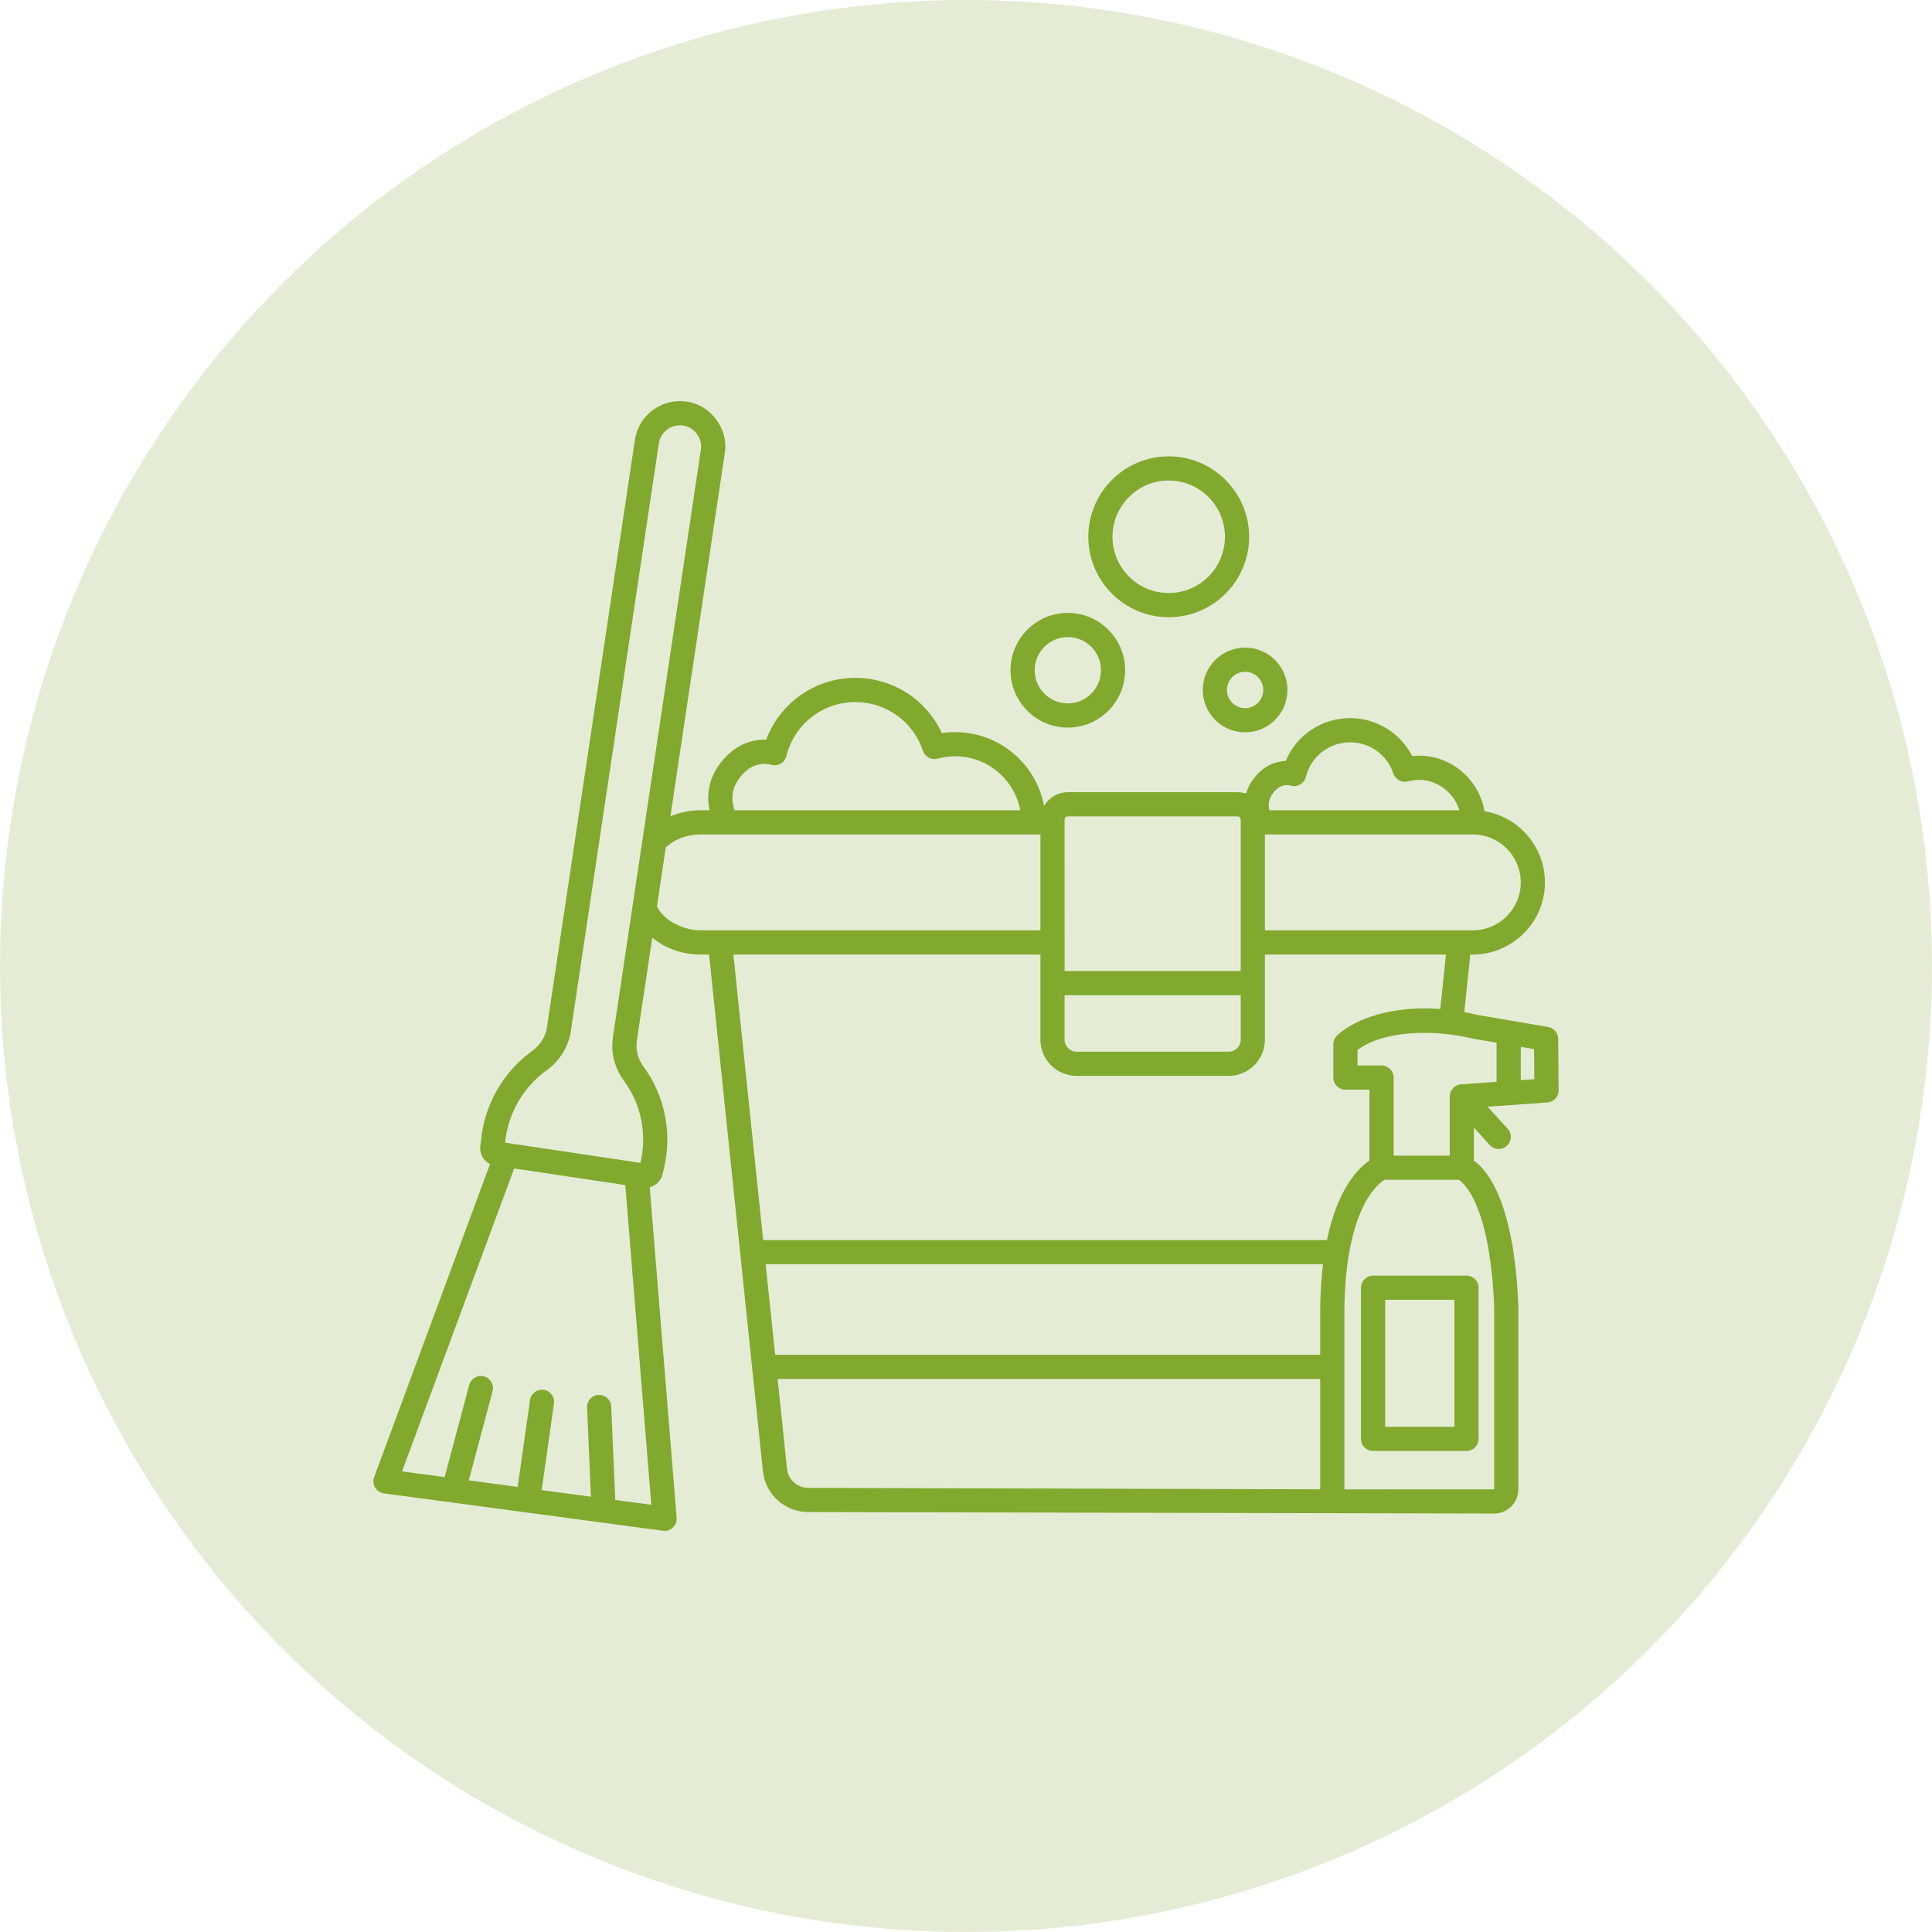
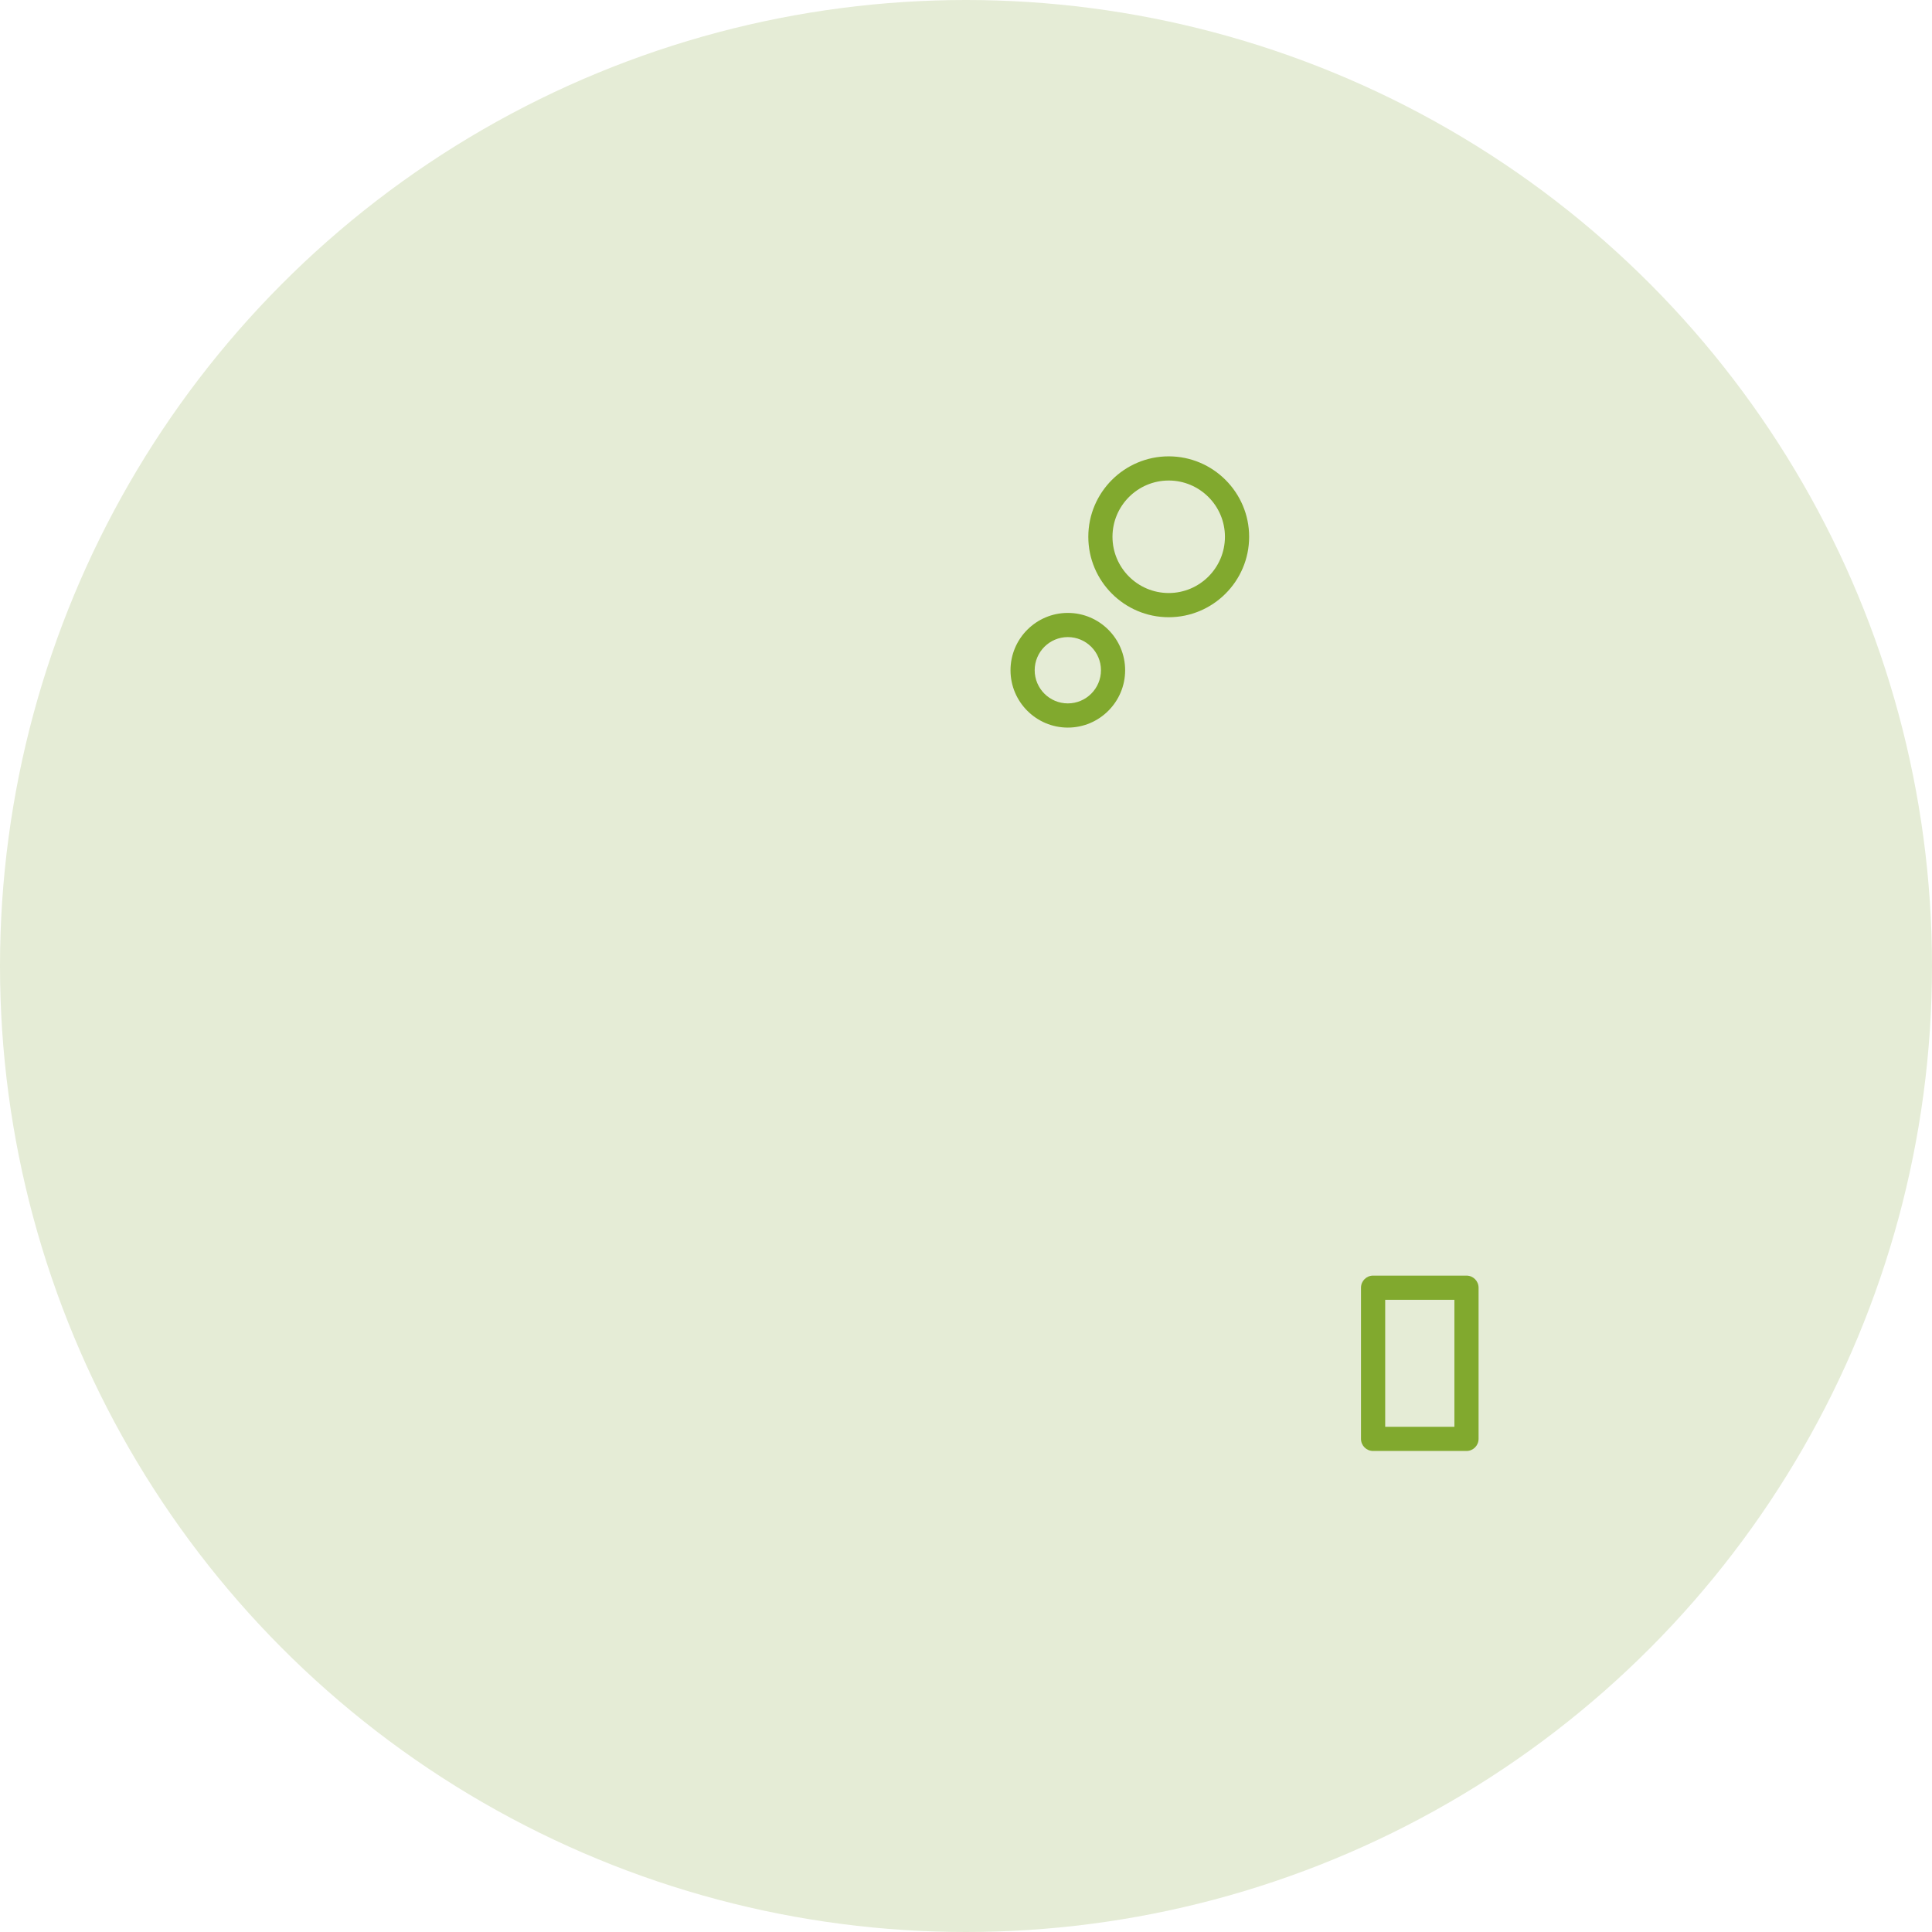
<svg xmlns="http://www.w3.org/2000/svg" width="78" height="78" viewBox="0 0 78 78" fill="none">
  <circle cx="39" cy="39" r="39" fill="#E5ECD6" />
  <path d="M54.947 51.988V58.092C54.947 58.361 55.166 58.58 55.435 58.58H59.206C59.475 58.58 59.694 58.361 59.694 58.092V51.988C59.694 51.718 59.475 51.5 59.206 51.5H55.435C55.166 51.5 54.947 51.718 54.947 51.988ZM55.924 52.476H58.718V57.603H55.924V52.476Z" fill="#81A92E" />
-   <path d="M50.269 29.566C51.211 29.566 51.978 28.799 51.978 27.856C51.978 26.913 51.211 26.145 50.269 26.145C49.326 26.145 48.559 26.913 48.559 27.856C48.559 28.799 49.326 29.566 50.269 29.566ZM50.269 27.122C50.673 27.122 51.002 27.451 51.002 27.856C51.002 28.261 50.673 28.59 50.269 28.59C49.864 28.59 49.535 28.261 49.535 27.856C49.535 27.451 49.864 27.122 50.269 27.122Z" fill="#81A92E" />
  <path d="M43.111 24.745C41.835 24.745 40.797 25.783 40.797 27.06C40.797 28.336 41.835 29.375 43.111 29.375C44.387 29.375 45.425 28.336 45.425 27.06C45.425 25.783 44.387 24.745 43.111 24.745ZM43.111 28.398C42.373 28.398 41.773 27.797 41.773 27.059C41.773 26.322 42.373 25.721 43.111 25.721C43.849 25.721 44.449 26.322 44.449 27.059C44.449 27.797 43.849 28.398 43.111 28.398Z" fill="#81A92E" />
  <path d="M50.431 21.671C50.431 19.881 48.974 18.424 47.184 18.424C45.394 18.424 43.938 19.881 43.938 21.671C43.938 23.462 45.394 24.919 47.184 24.919C48.974 24.919 50.431 23.462 50.431 21.671ZM44.914 21.671C44.914 20.419 45.932 19.4 47.184 19.4C48.436 19.4 49.454 20.419 49.454 21.671C49.454 22.924 48.436 23.942 47.184 23.942C45.932 23.942 44.914 22.924 44.914 21.671Z" fill="#81A92E" />
-   <path d="M62.501 41.462L59.658 40.977C59.475 40.932 59.295 40.894 59.117 40.861L59.359 38.538H59.457C61.065 38.538 62.373 37.231 62.373 35.625C62.373 34.181 61.316 32.98 59.935 32.752C59.712 31.479 58.614 30.509 57.296 30.509C57.201 30.509 57.107 30.514 57.014 30.524C56.538 29.593 55.577 28.992 54.507 28.992C53.355 28.992 52.34 29.685 51.908 30.721C51.538 30.735 51.173 30.879 50.889 31.135C50.596 31.401 50.401 31.708 50.308 32.04C50.199 32.003 50.082 31.983 49.961 31.983H43.111C42.7 31.983 42.343 32.209 42.152 32.542C41.84 30.846 40.348 29.557 38.56 29.557C38.381 29.557 38.203 29.57 38.026 29.596C37.401 28.247 36.049 27.367 34.535 27.367C32.913 27.367 31.489 28.374 30.932 29.863C30.402 29.846 29.866 30.037 29.46 30.404C28.742 31.053 28.467 31.855 28.647 32.712H28.3C27.868 32.712 27.447 32.797 27.067 32.954L29.261 18.3C29.427 17.328 28.697 16.341 27.718 16.215C26.719 16.066 25.783 16.758 25.633 17.758L22.082 41.472C22.025 41.912 21.742 42.267 21.38 42.508C20.313 43.319 19.606 44.547 19.439 45.877L19.391 46.264C19.352 46.577 19.516 46.865 19.784 46.995L15.105 59.638C14.992 59.92 15.196 60.258 15.498 60.291L26.766 61.801C27.064 61.849 27.35 61.578 27.318 61.277L26.231 47.932C26.478 47.869 26.68 47.678 26.745 47.415L26.793 47.225C27.154 45.773 26.855 44.25 25.97 43.045C25.748 42.743 25.657 42.373 25.712 42.004L26.333 37.858C26.82 38.253 27.49 38.538 28.301 38.538H28.627L30.805 59.43C30.806 59.433 30.806 59.437 30.807 59.44C30.922 60.356 31.706 61.046 32.628 61.046L60.322 61.106C60.861 61.106 61.299 60.668 61.299 60.13V52.739C61.299 52.733 61.299 52.726 61.299 52.72C61.133 48.605 60.096 47.28 59.506 46.857V45.525L60.148 46.229C60.244 46.335 60.376 46.389 60.509 46.389C60.626 46.389 60.744 46.346 60.838 46.261C61.037 46.079 61.051 45.77 60.87 45.571L60.057 44.681L62.472 44.51C62.729 44.491 62.928 44.276 62.926 44.018L62.907 41.939C62.905 41.703 62.734 41.502 62.501 41.462ZM51.545 31.859C51.701 31.718 51.919 31.663 52.115 31.718C52.242 31.754 52.379 31.736 52.493 31.67C52.608 31.604 52.69 31.494 52.722 31.365C52.925 30.543 53.66 29.969 54.507 29.969C55.301 29.969 56.003 30.475 56.253 31.229C56.335 31.475 56.595 31.615 56.845 31.546C56.992 31.506 57.144 31.486 57.296 31.486C58.045 31.486 58.7 32.01 58.92 32.712H51.244C51.192 32.483 51.206 32.166 51.545 31.859L51.545 31.859ZM51.068 33.688H59.457C60.527 33.688 61.397 34.557 61.397 35.625C61.397 36.693 60.527 37.561 59.457 37.561H51.068V33.688ZM42.98 33.09C42.98 33.019 43.039 32.96 43.111 32.96H49.961C50.033 32.96 50.091 33.019 50.091 33.09V39.203H42.981L42.98 33.09ZM42.98 40.18H50.091V41.972C50.091 42.242 49.872 42.461 49.603 42.461H43.469C43.2 42.461 42.98 42.242 42.98 41.972V40.18ZM30.115 31.128C30.395 30.875 30.787 30.778 31.141 30.876C31.268 30.913 31.405 30.896 31.52 30.829C31.634 30.763 31.717 30.653 31.749 30.524C32.066 29.241 33.212 28.344 34.536 28.344C35.775 28.344 36.87 29.135 37.261 30.311C37.343 30.557 37.602 30.697 37.853 30.628C38.084 30.565 38.322 30.533 38.56 30.533C39.868 30.533 40.959 31.474 41.19 32.712H29.656C29.456 32.109 29.607 31.588 30.115 31.128ZM26.295 60.752L24.84 60.557L24.677 56.783C24.666 56.514 24.435 56.304 24.168 56.316C23.899 56.328 23.69 56.556 23.702 56.825L23.857 60.426L21.869 60.159L22.365 56.662C22.402 56.395 22.217 56.148 21.95 56.111C21.683 56.072 21.436 56.258 21.398 56.525L20.901 60.03L18.927 59.765L19.887 56.166C19.957 55.905 19.802 55.638 19.541 55.568C19.281 55.499 19.014 55.654 18.944 55.914L17.951 59.634L16.232 59.404L20.759 47.174L25.244 47.844L26.295 60.752ZM24.747 41.859C24.653 42.486 24.808 43.112 25.183 43.623C25.887 44.582 26.131 45.791 25.855 46.948L20.392 46.132L20.409 45.999C20.543 44.928 21.113 43.938 21.972 43.285C22.544 42.896 22.952 42.307 23.049 41.616L26.599 17.903C26.669 17.435 27.107 17.111 27.575 17.181C28.032 17.24 28.373 17.702 28.296 18.156L24.747 41.859ZM28.301 37.561C27.655 37.561 26.839 37.224 26.522 36.596L26.879 34.214C27.225 33.884 27.745 33.688 28.301 33.688H42.004V37.561H28.301H28.301ZM53.3 60.127L32.629 60.069C32.198 60.069 31.832 59.749 31.776 59.323L31.395 55.671H53.3V60.127ZM53.3 52.803V54.695H31.294L30.913 51.042H53.413C53.35 51.565 53.309 52.149 53.3 52.803L53.3 52.803ZM30.811 50.065L29.609 38.538H42.004V41.972C42.004 42.78 42.661 43.437 43.469 43.437H49.603C50.411 43.437 51.068 42.78 51.068 41.972V38.538H58.377L58.148 40.735C56.248 40.591 54.744 41.106 53.988 41.799C53.888 41.892 53.83 42.023 53.83 42.159V43.505C53.83 43.774 54.049 43.993 54.319 43.993H55.288V46.857C54.821 47.173 53.999 48.005 53.572 50.065H30.811ZM60.323 52.749V60.129L54.278 60.13V60.129H54.277V52.809C54.334 48.825 55.601 47.813 55.893 47.633H58.902C59.136 47.791 60.159 48.71 60.323 52.749ZM60.42 43.676L58.983 43.778C58.733 43.796 58.529 44.014 58.53 44.265V46.656H56.265V43.505C56.265 43.235 56.046 43.017 55.776 43.017H54.807V42.388C55.862 41.597 57.897 41.549 59.442 41.929L60.42 42.098V43.676H60.42ZM61.397 43.607V42.264L61.934 42.356L61.945 43.568L61.397 43.607Z" fill="#81A92E" />
</svg>